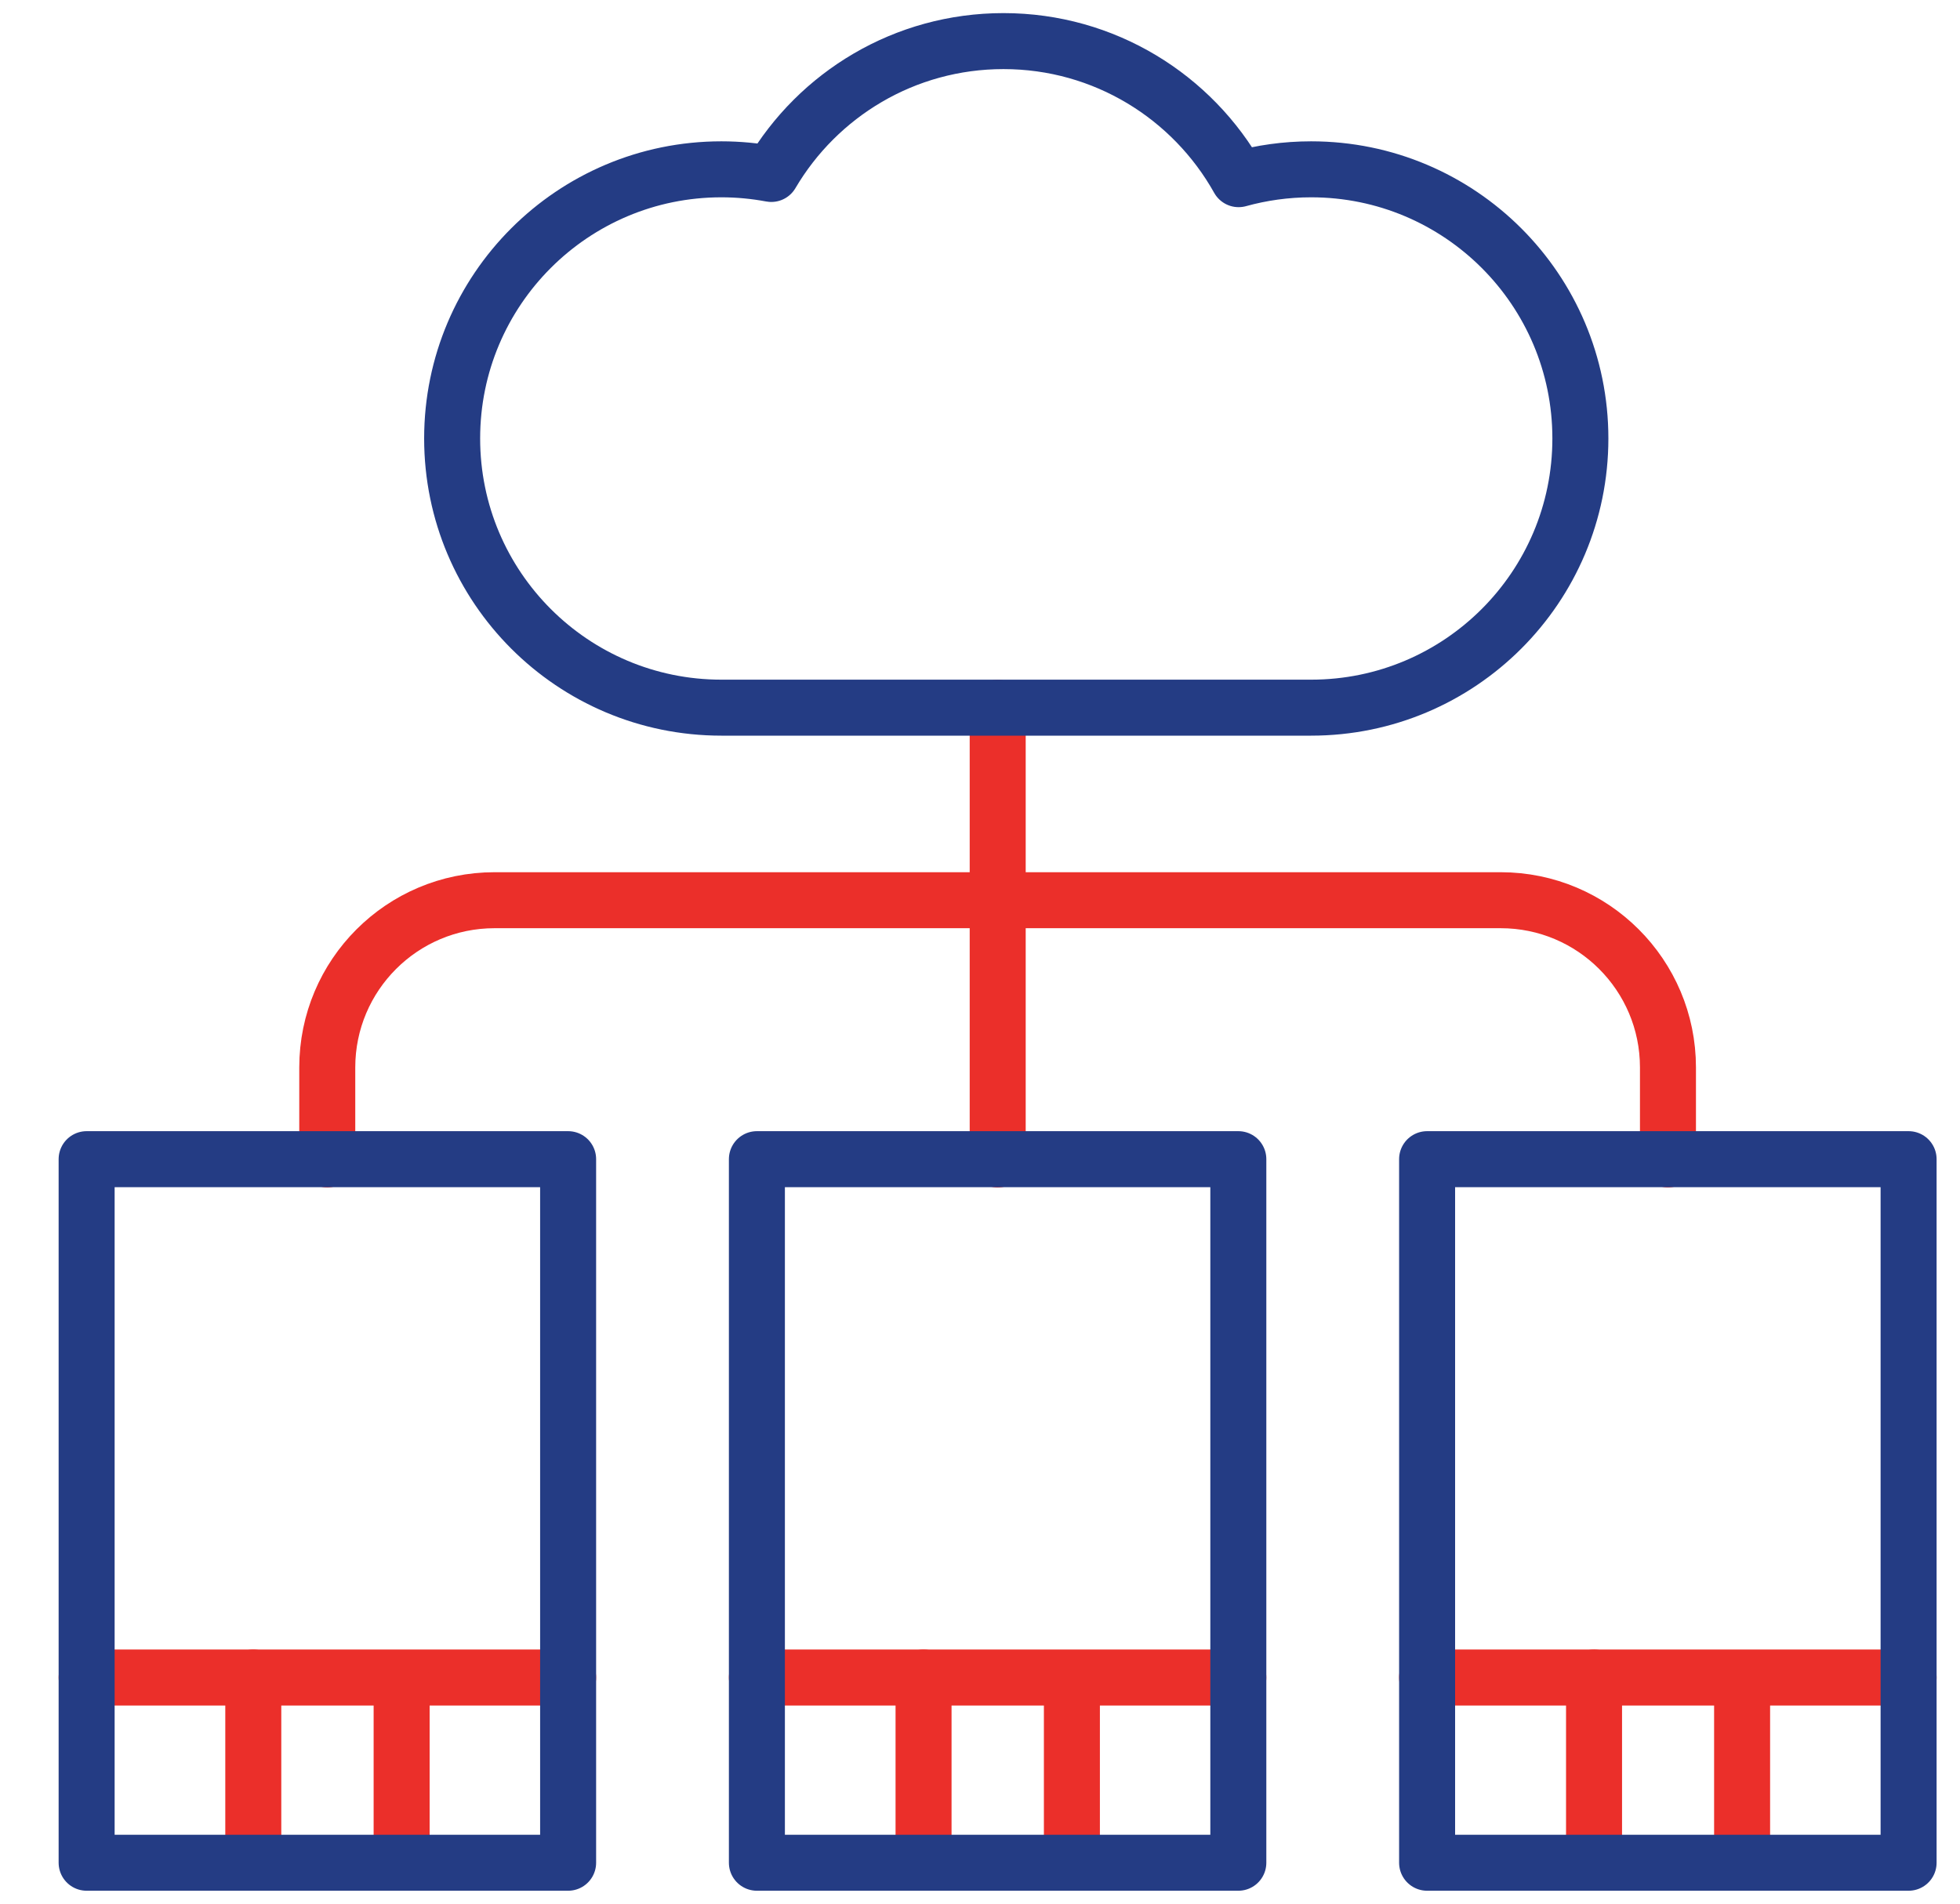
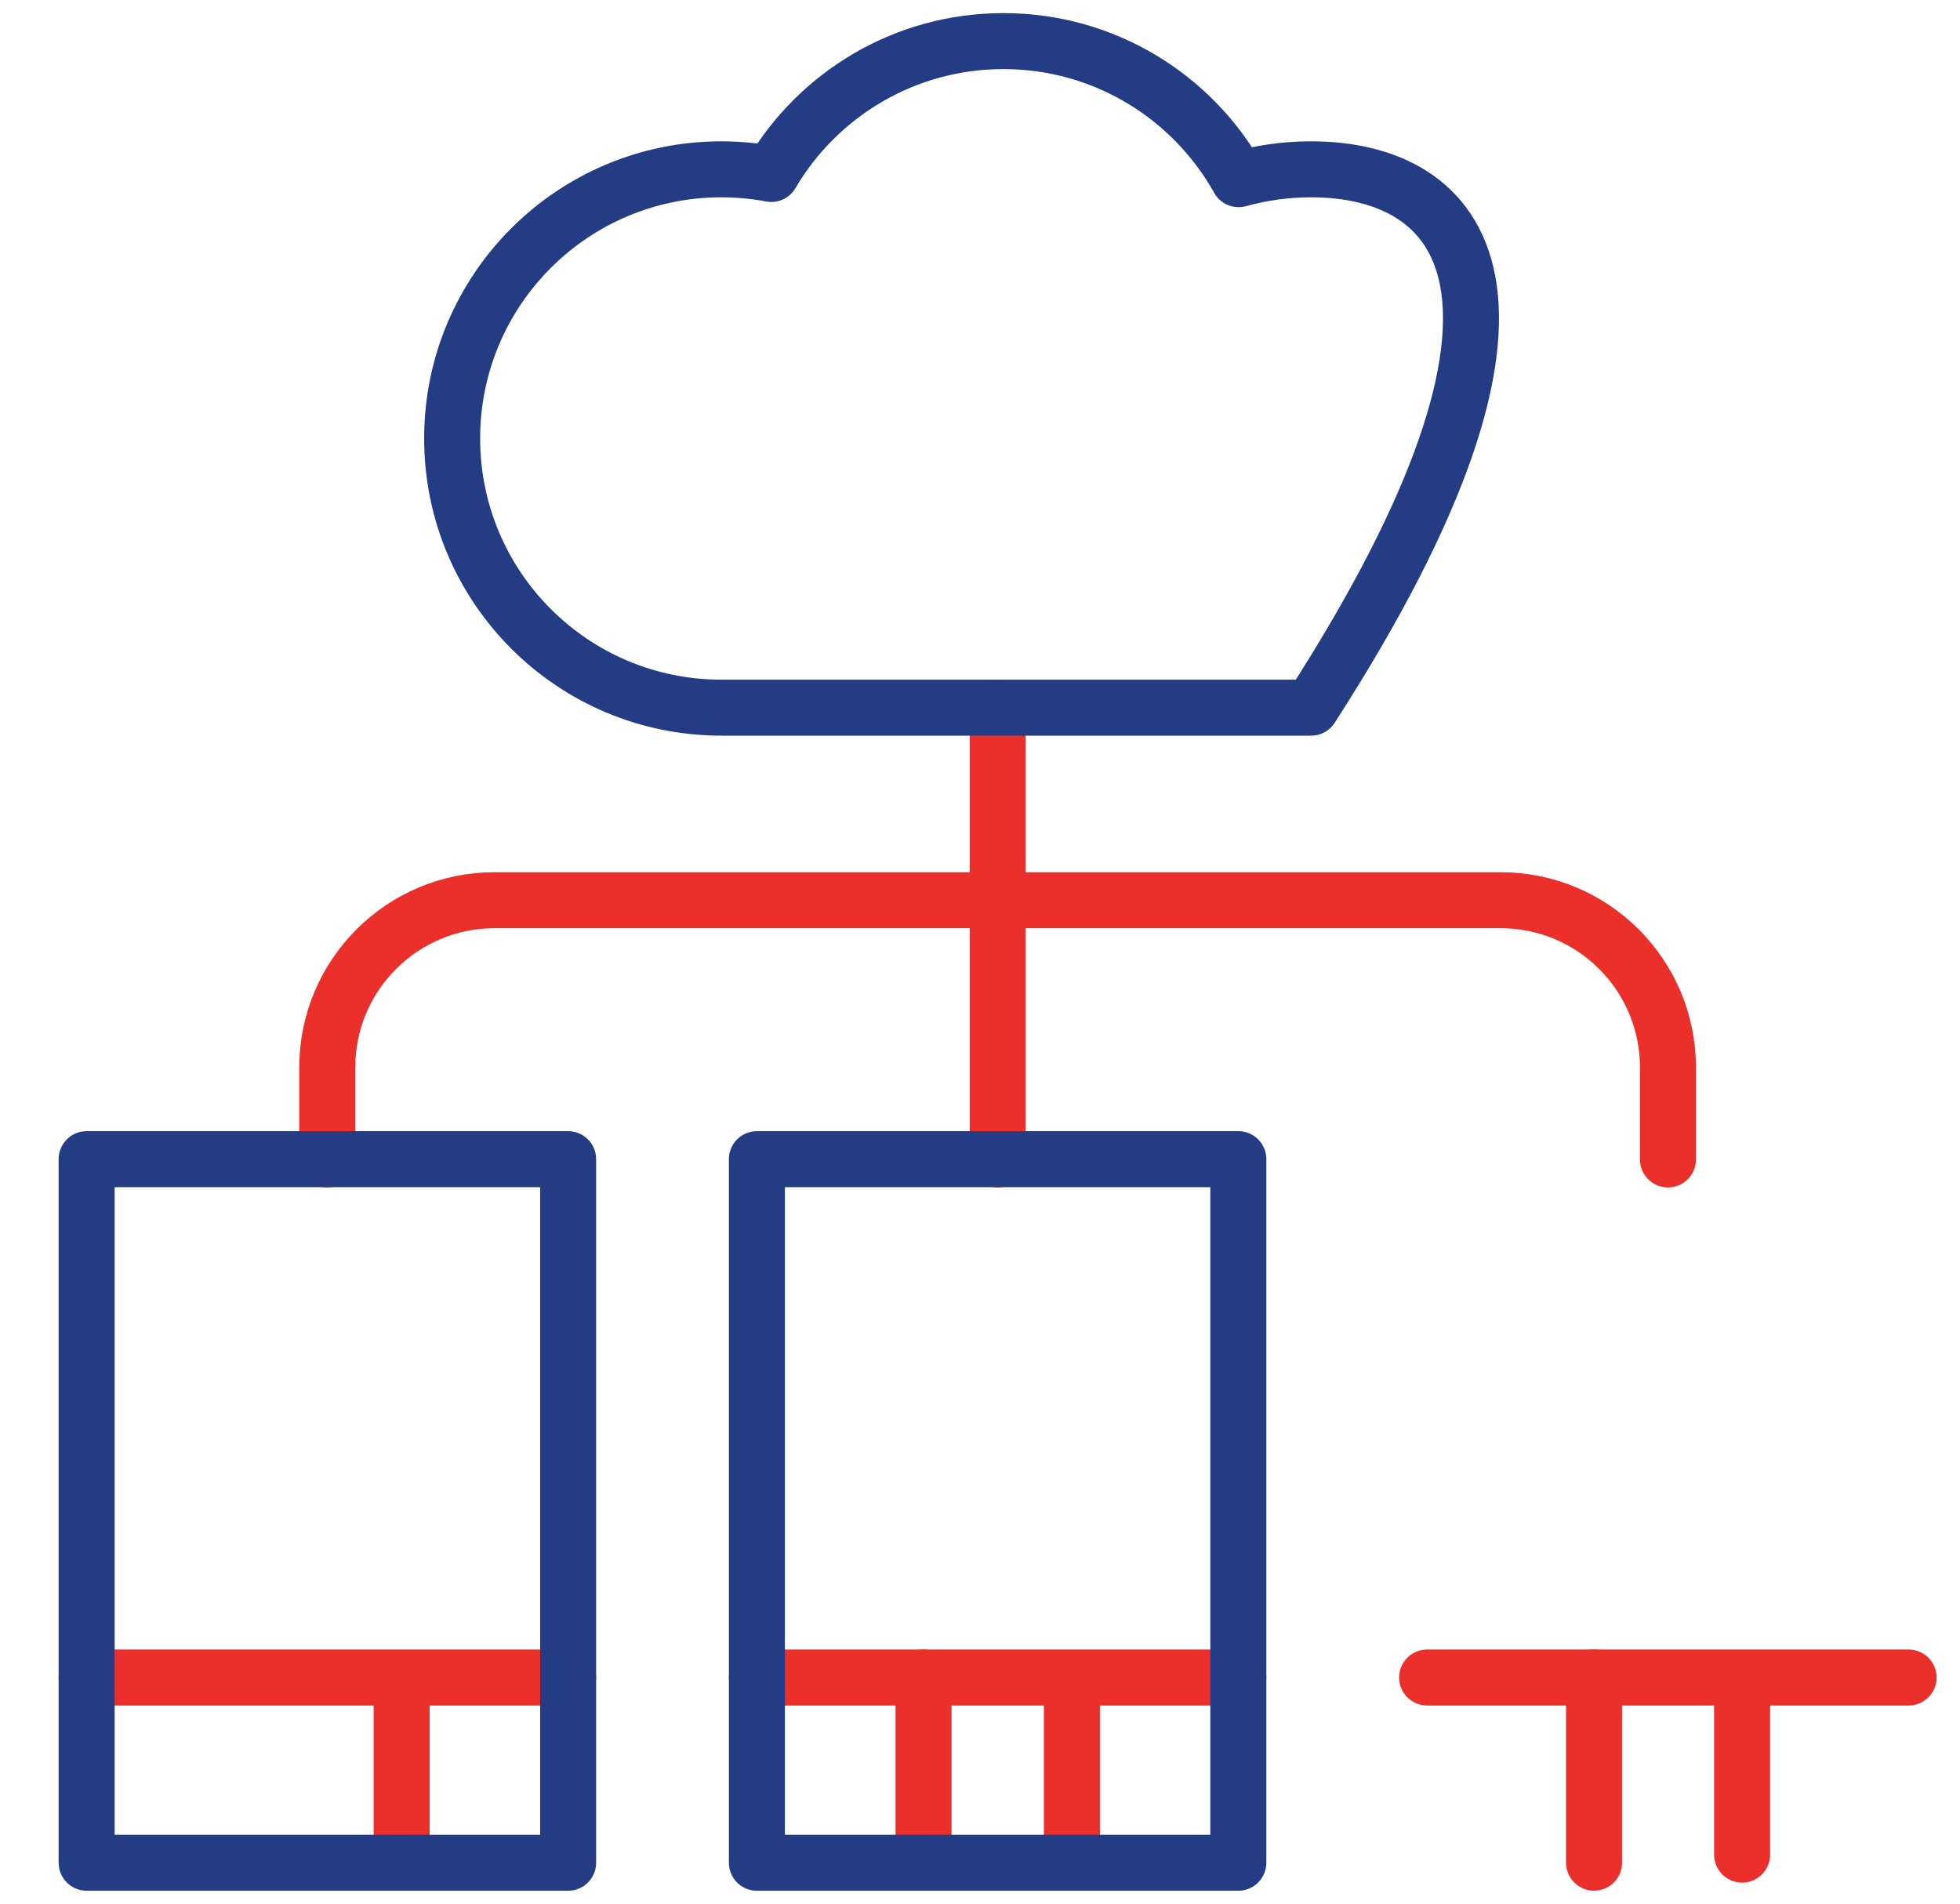
<svg xmlns="http://www.w3.org/2000/svg" width="35" height="34" viewBox="0 0 35 34" fill="none">
  <g clip-path="url(#clip0_4836_57924)">
    <path d="M1.547 29.961H10.145" stroke="#EB2F2A" stroke-miterlimit="10" stroke-linecap="round" stroke-linejoin="round" />
    <path d="M7.172 30.031V33.191" stroke="#EB2F2A" stroke-miterlimit="10" stroke-linecap="round" stroke-linejoin="round" />
-     <path d="M4.523 33.268V29.961" stroke="#EB2F2A" stroke-miterlimit="10" stroke-linecap="round" stroke-linejoin="round" />
    <path d="M13.516 29.961H22.113" stroke="#EB2F2A" stroke-miterlimit="10" stroke-linecap="round" stroke-linejoin="round" />
    <path d="M16.492 33.268V29.961" stroke="#EB2F2A" stroke-miterlimit="10" stroke-linecap="round" stroke-linejoin="round" />
    <path d="M19.141 30.055V33.124" stroke="#EB2F2A" stroke-miterlimit="10" stroke-linecap="round" stroke-linejoin="round" />
    <path d="M25.484 29.961H34.082" stroke="#EB2F2A" stroke-miterlimit="10" stroke-linecap="round" stroke-linejoin="round" />
    <path d="M31.109 30.055V33.124" stroke="#EB2F2A" stroke-miterlimit="10" stroke-linecap="round" stroke-linejoin="round" />
    <path d="M28.465 33.268V29.961" stroke="#EB2F2A" stroke-miterlimit="10" stroke-linecap="round" stroke-linejoin="round" />
    <path d="M17.816 12.641V20.709" stroke="#EB2F2A" stroke-miterlimit="10" stroke-linecap="round" stroke-linejoin="round" />
    <path d="M29.785 20.708V19.065C29.785 17.416 28.448 16.078 26.798 16.078H8.831C7.181 16.078 5.844 17.416 5.844 19.065V20.708" stroke="#EB2F2A" stroke-miterlimit="10" stroke-linecap="round" stroke-linejoin="round" />
-     <path d="M23.413 12.639C26.068 12.639 28.221 10.487 28.221 7.831C28.221 5.176 26.068 3.024 23.413 3.024C22.964 3.024 22.53 3.086 22.118 3.2C21.296 1.729 19.723 0.734 17.919 0.734C16.152 0.734 14.608 1.687 13.773 3.107C13.484 3.053 13.186 3.024 12.882 3.024C10.227 3.024 8.074 5.176 8.074 7.831C8.074 10.487 10.227 12.639 12.882 12.639H23.413Z" stroke="#243C84" stroke-miterlimit="10" stroke-linecap="round" stroke-linejoin="round" />
+     <path d="M23.413 12.639C28.221 5.176 26.068 3.024 23.413 3.024C22.964 3.024 22.53 3.086 22.118 3.2C21.296 1.729 19.723 0.734 17.919 0.734C16.152 0.734 14.608 1.687 13.773 3.107C13.484 3.053 13.186 3.024 12.882 3.024C10.227 3.024 8.074 5.176 8.074 7.831C8.074 10.487 10.227 12.639 12.882 12.639H23.413Z" stroke="#243C84" stroke-miterlimit="10" stroke-linecap="round" stroke-linejoin="round" />
    <path d="M10.145 20.703H1.547V33.269H10.145V20.703Z" stroke="#243C84" stroke-miterlimit="10" stroke-linecap="round" stroke-linejoin="round" />
    <path d="M22.113 20.703H13.516V33.269H22.113V20.703Z" stroke="#243C84" stroke-miterlimit="10" stroke-linecap="round" stroke-linejoin="round" />
-     <path d="M34.082 20.703H25.484V33.269H34.082V20.703Z" stroke="#243C84" stroke-miterlimit="10" stroke-linecap="round" stroke-linejoin="round" />
  </g>
  <defs>
    <clipPath id="clip0_4836_57924">
      <rect width="34" height="34" fill="white" transform="translate(0.816)" />
    </clipPath>
  </defs>
</svg>